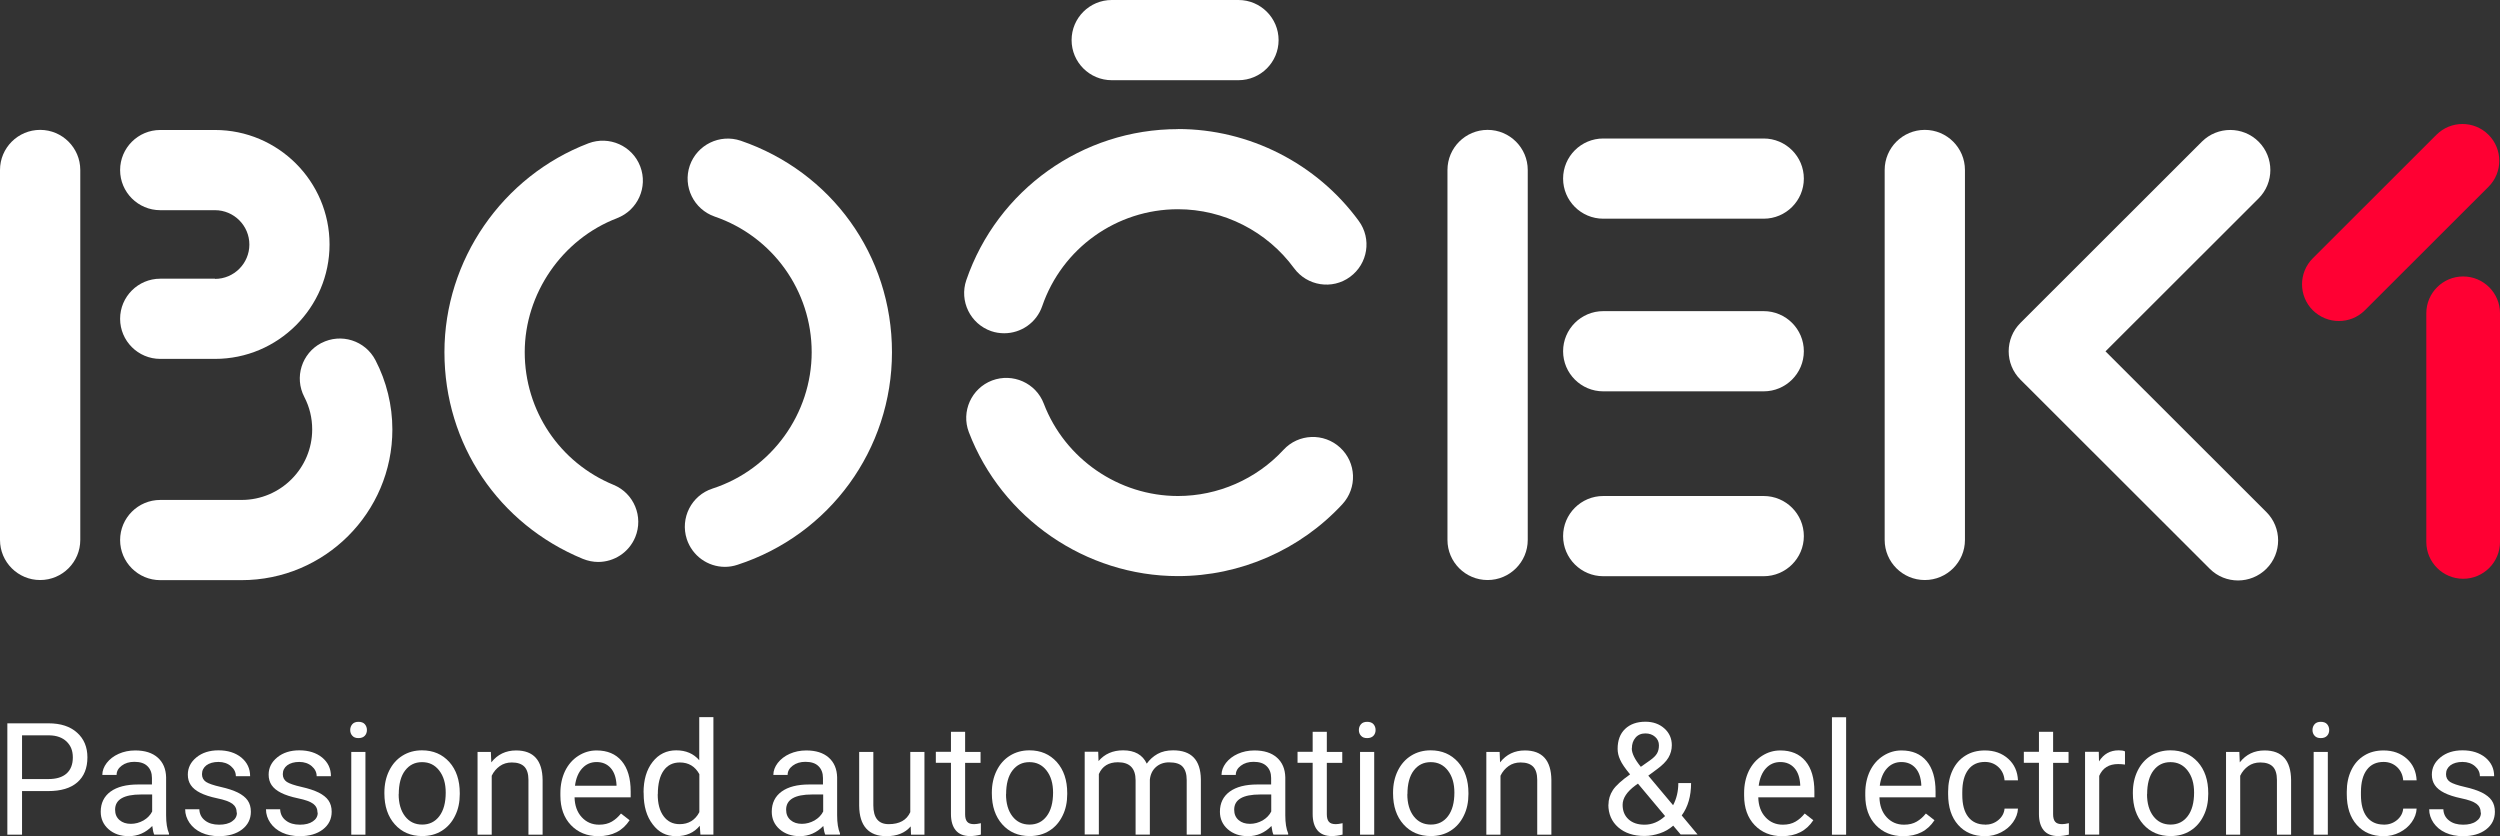
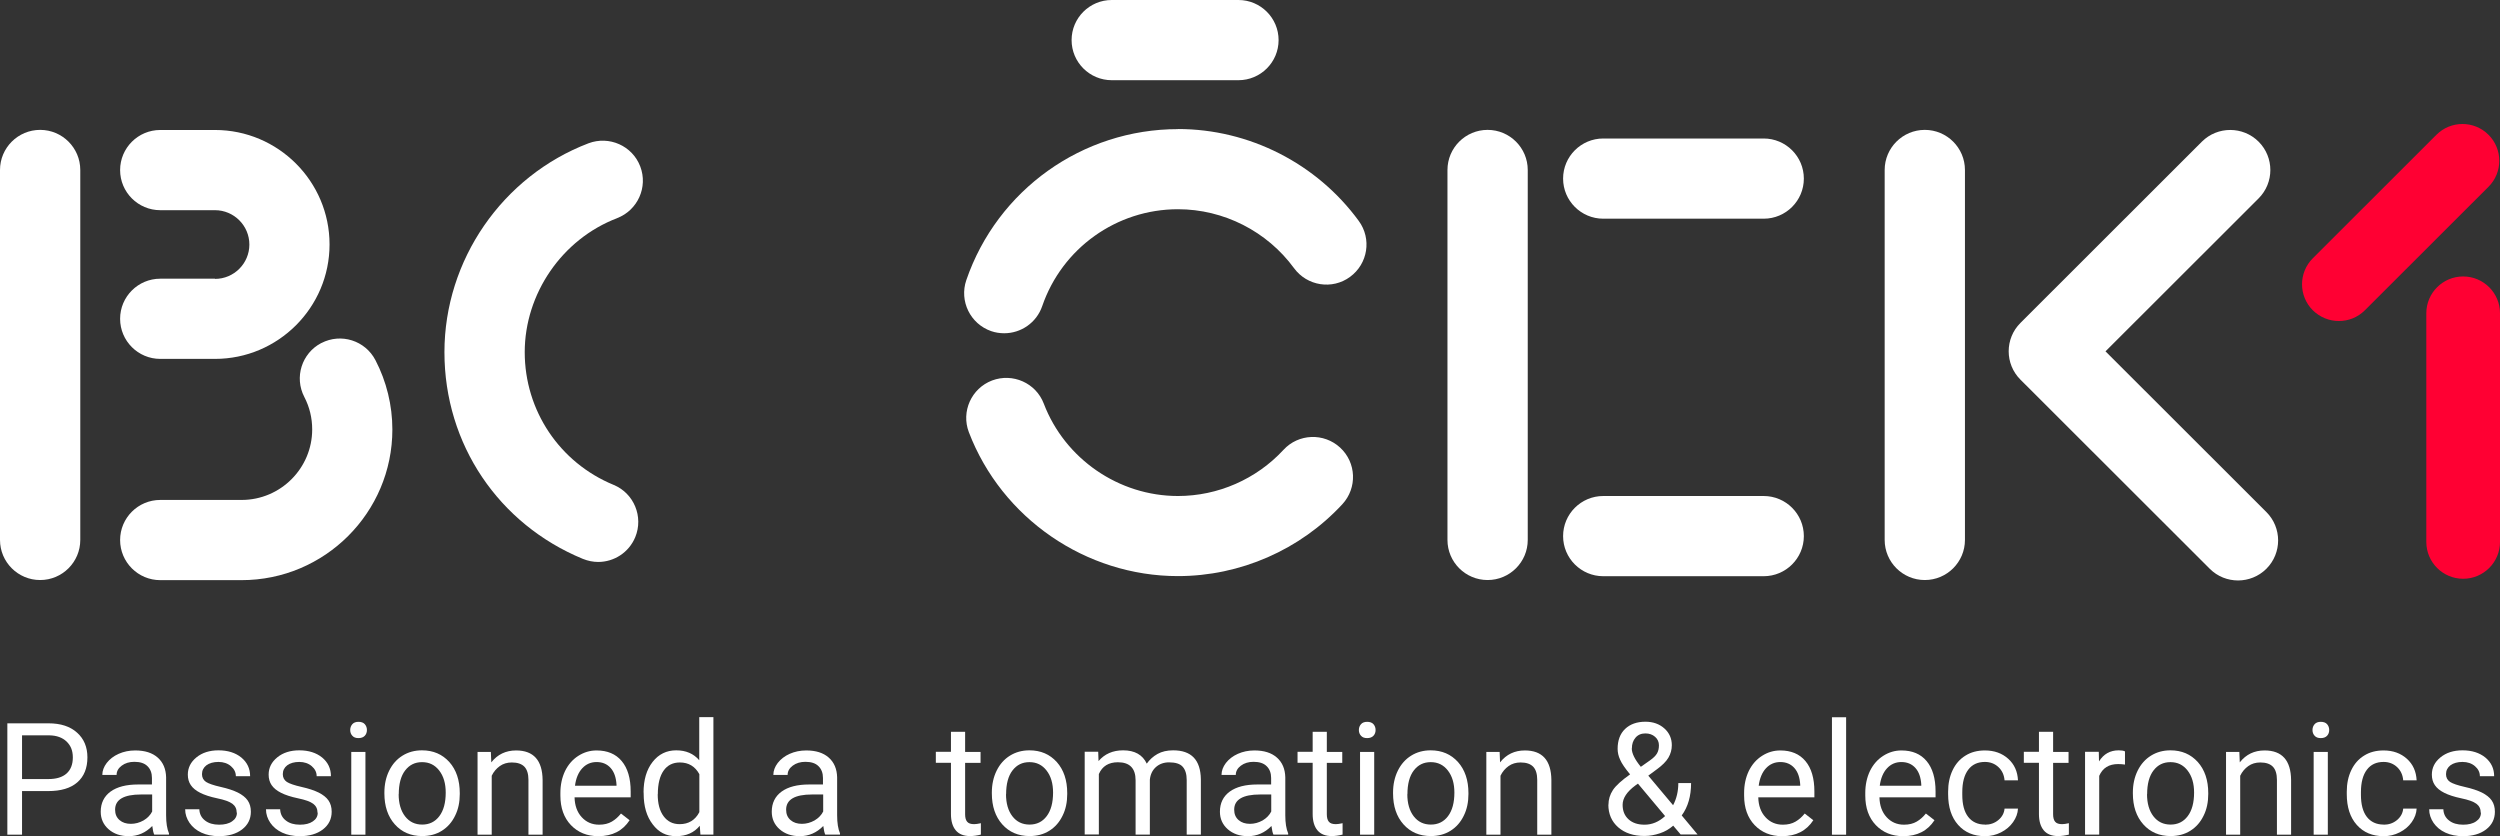
<svg xmlns="http://www.w3.org/2000/svg" width="293" height="98" viewBox="0 0 293 98" fill="none">
  <rect x="0" y="0" width="293" height="98" fill="#333333" stroke="none" />
  <g clip-path="url(#clip0_1_53)">
    <path d="M2.583 92.714V97.826H0.861V84.773H5.678C7.113 84.773 8.224 85.135 9.035 85.87C9.846 86.593 10.245 87.566 10.245 88.762C10.245 90.034 9.846 91.006 9.06 91.692C8.274 92.378 7.138 92.714 5.653 92.714H2.571H2.583ZM2.583 91.305H5.678C6.602 91.305 7.3 91.094 7.8 90.657C8.286 90.221 8.536 89.597 8.536 88.775C8.536 87.952 8.286 87.379 7.8 86.905C7.313 86.444 6.639 86.194 5.778 86.182H2.583V91.305Z" fill="white" />
    <path d="M18.082 97.826C17.983 97.638 17.908 97.289 17.845 96.803C17.072 97.601 16.148 98 15.087 98C14.127 98 13.34 97.726 12.729 97.19C12.117 96.654 11.805 95.968 11.805 95.133C11.805 94.123 12.192 93.338 12.953 92.776C13.727 92.216 14.8 91.941 16.198 91.941H17.808V91.181C17.808 90.607 17.633 90.134 17.284 89.797C16.934 89.448 16.423 89.286 15.749 89.286C15.162 89.286 14.663 89.435 14.264 89.735C13.864 90.034 13.665 90.395 13.665 90.819H11.992C11.992 90.333 12.167 89.872 12.504 89.423C12.854 88.974 13.315 88.613 13.902 88.351C14.488 88.089 15.137 87.952 15.849 87.952C16.972 87.952 17.845 88.226 18.482 88.787C19.118 89.348 19.443 90.121 19.468 91.094V95.556C19.468 96.442 19.58 97.152 19.805 97.676V97.813H18.07L18.082 97.826ZM15.337 96.554C15.861 96.554 16.348 96.417 16.822 96.155C17.284 95.881 17.621 95.532 17.833 95.108V93.113H16.535C14.501 93.113 13.49 93.712 13.49 94.896C13.49 95.419 13.665 95.818 14.014 96.118C14.364 96.417 14.8 96.554 15.35 96.554H15.337Z" fill="white" />
    <path d="M27.741 95.245C27.741 94.796 27.567 94.447 27.23 94.198C26.893 93.948 26.306 93.736 25.458 93.562C24.622 93.387 23.948 93.163 23.461 92.914C22.962 92.664 22.6 92.365 22.363 92.016C22.126 91.667 22.013 91.256 22.013 90.782C22.013 89.984 22.35 89.311 23.024 88.762C23.698 88.214 24.559 87.939 25.607 87.939C26.706 87.939 27.604 88.226 28.29 88.787C28.977 89.361 29.314 90.084 29.314 90.969H27.642C27.642 90.508 27.442 90.121 27.067 89.797C26.693 89.473 26.194 89.298 25.607 89.298C25.021 89.298 24.534 89.435 24.185 89.697C23.848 89.959 23.673 90.308 23.673 90.732C23.673 91.131 23.835 91.43 24.147 91.642C24.459 91.841 25.033 92.041 25.869 92.228C26.706 92.415 27.367 92.639 27.879 92.889C28.39 93.15 28.777 93.45 29.027 93.811C29.276 94.173 29.401 94.609 29.401 95.133C29.401 95.993 29.052 96.691 28.365 97.215C27.679 97.738 26.768 98 25.67 98C24.896 98 24.21 97.863 23.611 97.589C23.012 97.314 22.55 96.928 22.213 96.442C21.876 95.943 21.701 95.419 21.701 94.846H23.361C23.386 95.407 23.611 95.843 24.035 96.167C24.447 96.492 24.996 96.654 25.682 96.654C26.306 96.654 26.818 96.529 27.192 96.267C27.567 96.018 27.766 95.681 27.766 95.257L27.741 95.245Z" fill="white" />
    <path d="M37.213 95.245C37.213 94.796 37.038 94.447 36.701 94.198C36.364 93.948 35.778 93.736 34.929 93.562C34.093 93.387 33.419 93.163 32.933 92.914C32.434 92.664 32.072 92.365 31.834 92.016C31.597 91.667 31.485 91.256 31.485 90.782C31.485 89.984 31.822 89.311 32.496 88.762C33.17 88.214 34.031 87.939 35.079 87.939C36.177 87.939 37.076 88.226 37.762 88.787C38.449 89.361 38.785 90.084 38.785 90.969H37.113C37.113 90.508 36.914 90.121 36.539 89.797C36.165 89.473 35.666 89.298 35.079 89.298C34.493 89.298 34.006 89.435 33.657 89.697C33.32 89.959 33.145 90.308 33.145 90.732C33.145 91.131 33.307 91.43 33.619 91.642C33.931 91.841 34.505 92.041 35.341 92.228C36.177 92.415 36.839 92.639 37.35 92.889C37.862 93.15 38.249 93.45 38.498 93.811C38.748 94.173 38.873 94.609 38.873 95.133C38.873 95.993 38.523 96.691 37.837 97.215C37.151 97.738 36.24 98 35.142 98C34.368 98 33.681 97.863 33.083 97.589C32.483 97.314 32.022 96.928 31.685 96.442C31.348 95.943 31.173 95.419 31.173 94.846H32.833C32.858 95.407 33.083 95.843 33.507 96.167C33.919 96.492 34.468 96.654 35.154 96.654C35.778 96.654 36.29 96.529 36.664 96.267C37.038 96.018 37.238 95.681 37.238 95.257L37.213 95.245Z" fill="white" />
    <path d="M41.044 85.558C41.044 85.284 41.132 85.06 41.294 84.873C41.456 84.686 41.706 84.598 42.018 84.598C42.33 84.598 42.592 84.686 42.754 84.873C42.916 85.06 43.004 85.284 43.004 85.558C43.004 85.833 42.916 86.057 42.754 86.231C42.592 86.406 42.342 86.506 42.018 86.506C41.693 86.506 41.456 86.418 41.294 86.231C41.132 86.057 41.044 85.833 41.044 85.558ZM42.829 97.826H41.169V88.126H42.829V97.826Z" fill="white" />
    <path d="M45.05 92.889C45.05 91.941 45.237 91.081 45.612 90.321C45.986 89.56 46.51 88.974 47.172 88.563C47.833 88.151 48.594 87.939 49.455 87.939C50.778 87.939 51.839 88.401 52.662 89.311C53.474 90.221 53.885 91.443 53.885 92.951V93.063C53.885 94.011 53.711 94.858 53.336 95.606C52.974 96.354 52.463 96.94 51.789 97.364C51.115 97.788 50.341 97.987 49.468 97.987C48.157 97.987 47.084 97.526 46.273 96.616C45.462 95.706 45.05 94.497 45.05 92.988V92.876V92.889ZM46.722 93.076C46.722 94.148 46.972 95.02 47.471 95.669C47.97 96.317 48.644 96.641 49.48 96.641C50.316 96.641 50.99 96.317 51.489 95.656C51.989 94.996 52.238 94.073 52.238 92.889C52.238 91.829 51.989 90.969 51.477 90.308C50.965 89.647 50.304 89.323 49.468 89.323C48.632 89.323 47.983 89.647 47.483 90.296C46.984 90.944 46.735 91.879 46.735 93.088L46.722 93.076Z" fill="white" />
    <path d="M57.529 88.126L57.579 89.348C58.316 88.413 59.289 87.952 60.487 87.952C62.533 87.952 63.569 89.111 63.594 91.418V97.826H61.934V91.405C61.934 90.707 61.772 90.183 61.46 89.859C61.148 89.535 60.662 89.361 59.988 89.361C59.451 89.361 58.977 89.498 58.578 89.784C58.178 90.071 57.854 90.445 57.629 90.919V97.826H55.969V88.126H57.542H57.529Z" fill="white" />
    <path d="M70.121 98C68.811 98 67.737 97.564 66.914 96.704C66.09 95.843 65.678 94.684 65.678 93.238V92.939C65.678 91.979 65.865 91.118 66.227 90.358C66.602 89.597 67.113 89.012 67.775 88.588C68.436 88.164 69.147 87.952 69.921 87.952C71.182 87.952 72.167 88.363 72.866 89.199C73.565 90.034 73.915 91.218 73.915 92.764V93.45H67.338C67.363 94.41 67.638 95.183 68.174 95.769C68.711 96.354 69.385 96.654 70.221 96.654C70.807 96.654 71.306 96.529 71.706 96.292C72.118 96.055 72.467 95.731 72.779 95.345L73.79 96.13C72.979 97.377 71.756 98 70.133 98H70.121ZM69.921 89.311C69.247 89.311 68.686 89.56 68.237 90.046C67.787 90.532 67.5 91.218 67.388 92.091H72.255V91.966C72.205 91.118 71.98 90.47 71.568 90.009C71.157 89.548 70.608 89.311 69.921 89.311Z" fill="white" />
    <path d="M75.424 92.889C75.424 91.405 75.774 90.208 76.485 89.298C77.197 88.388 78.12 87.939 79.256 87.939C80.391 87.939 81.29 88.326 81.951 89.099V84.05H83.611V97.813H82.088L82.013 96.778C81.352 97.589 80.429 98 79.243 98C78.058 98 77.197 97.539 76.498 96.616C75.786 95.694 75.437 94.497 75.437 93.013V92.889H75.424ZM77.084 93.076C77.084 94.173 77.309 95.033 77.771 95.656C78.232 96.28 78.856 96.591 79.655 96.591C80.703 96.591 81.477 96.118 81.964 95.183V90.732C81.465 89.822 80.703 89.361 79.68 89.361C78.869 89.361 78.232 89.672 77.783 90.308C77.334 90.931 77.097 91.866 77.097 93.088L77.084 93.076Z" fill="white" />
    <path d="M96.727 97.826C96.627 97.638 96.552 97.289 96.49 96.803C95.716 97.601 94.792 98 93.732 98C92.771 98 91.984 97.726 91.373 97.19C90.761 96.654 90.45 95.968 90.45 95.133C90.45 94.123 90.836 93.338 91.598 92.776C92.371 92.216 93.445 91.941 94.842 91.941H96.452V91.181C96.452 90.607 96.277 90.134 95.928 89.797C95.579 89.448 95.067 89.286 94.393 89.286C93.806 89.286 93.307 89.435 92.908 89.735C92.509 90.034 92.309 90.395 92.309 90.819H90.637C90.637 90.333 90.811 89.872 91.148 89.423C91.498 88.974 91.96 88.613 92.546 88.351C93.133 88.089 93.781 87.952 94.493 87.952C95.616 87.952 96.49 88.226 97.126 88.787C97.762 89.348 98.087 90.121 98.112 91.094V95.556C98.112 96.442 98.224 97.152 98.449 97.676V97.813H96.714L96.727 97.826ZM93.981 96.554C94.505 96.554 94.992 96.417 95.466 96.155C95.928 95.881 96.265 95.532 96.477 95.108V93.113H95.179C93.145 93.113 92.134 93.712 92.134 94.896C92.134 95.419 92.309 95.818 92.658 96.118C93.008 96.417 93.445 96.554 93.994 96.554H93.981Z" fill="white" />
-     <path d="M106.722 96.865C106.074 97.626 105.125 98 103.877 98C102.841 98 102.055 97.701 101.519 97.102C100.982 96.504 100.707 95.619 100.695 94.434V88.126H102.355V94.385C102.355 95.856 102.954 96.591 104.152 96.591C105.425 96.591 106.261 96.118 106.685 95.183V88.126H108.345V97.826H106.772L106.735 96.865H106.722Z" fill="white" />
    <path d="M113.112 85.783V88.126H114.921V89.41H113.112V95.432C113.112 95.818 113.187 96.118 113.349 96.305C113.511 96.504 113.786 96.591 114.173 96.591C114.36 96.591 114.622 96.554 114.959 96.479V97.813C114.522 97.925 114.098 97.987 113.686 97.987C112.95 97.987 112.388 97.763 112.014 97.314C111.639 96.865 111.452 96.23 111.452 95.407V89.398H109.68V88.114H111.452V85.77H113.112V85.783Z" fill="white" />
    <path d="M116.244 92.889C116.244 91.941 116.431 91.081 116.806 90.321C117.18 89.56 117.704 88.974 118.366 88.563C119.027 88.151 119.788 87.939 120.649 87.939C121.972 87.939 123.033 88.401 123.856 89.311C124.668 90.221 125.079 91.443 125.079 92.951V93.063C125.079 94.011 124.905 94.858 124.53 95.606C124.168 96.354 123.657 96.94 122.983 97.364C122.309 97.788 121.535 97.987 120.662 97.987C119.351 97.987 118.278 97.526 117.467 96.616C116.656 95.706 116.244 94.497 116.244 92.988V92.876V92.889ZM117.904 93.076C117.904 94.148 118.153 95.02 118.653 95.669C119.152 96.317 119.826 96.641 120.662 96.641C121.498 96.641 122.172 96.317 122.671 95.656C123.17 94.996 123.42 94.073 123.42 92.889C123.42 91.829 123.17 90.969 122.658 90.308C122.147 89.647 121.485 89.323 120.649 89.323C119.813 89.323 119.164 89.647 118.665 90.296C118.166 90.944 117.916 91.879 117.916 93.088L117.904 93.076Z" fill="white" />
    <path d="M128.711 88.126L128.748 89.199C129.46 88.363 130.421 87.939 131.631 87.939C132.991 87.939 133.915 88.463 134.401 89.498C134.726 89.037 135.15 88.65 135.662 88.363C136.173 88.077 136.785 87.939 137.496 87.939C139.63 87.939 140.703 89.061 140.741 91.318V97.813H139.081V91.418C139.081 90.719 138.919 90.208 138.607 89.859C138.295 89.51 137.758 89.348 137.01 89.348C136.398 89.348 135.886 89.535 135.475 89.897C135.063 90.271 134.826 90.757 134.763 91.38V97.813H133.091V91.455C133.091 90.046 132.405 89.336 131.02 89.336C129.934 89.336 129.185 89.797 128.786 90.719V97.8H127.126V88.102H128.698L128.711 88.126Z" fill="white" />
    <path d="M149.252 97.826C149.152 97.638 149.077 97.289 149.015 96.803C148.241 97.601 147.317 98 146.257 98C145.296 98 144.51 97.726 143.898 97.19C143.287 96.654 142.975 95.968 142.975 95.133C142.975 94.123 143.361 93.338 144.123 92.776C144.896 92.216 145.97 91.941 147.367 91.941H148.977V91.181C148.977 90.607 148.802 90.134 148.453 89.797C148.104 89.448 147.592 89.286 146.918 89.286C146.332 89.286 145.832 89.435 145.433 89.735C145.034 90.034 144.834 90.395 144.834 90.819H143.162C143.162 90.333 143.337 89.872 143.673 89.423C144.023 88.974 144.485 88.613 145.071 88.351C145.658 88.089 146.307 87.952 147.018 87.952C148.141 87.952 149.015 88.226 149.651 88.787C150.287 89.348 150.612 90.121 150.637 91.094V95.556C150.637 96.442 150.749 97.152 150.974 97.676V97.813H149.239L149.252 97.826ZM146.494 96.554C147.018 96.554 147.505 96.417 147.979 96.155C148.441 95.881 148.777 95.532 148.99 95.108V93.113H147.692C145.658 93.113 144.647 93.712 144.647 94.896C144.647 95.419 144.822 95.818 145.171 96.118C145.52 96.417 145.957 96.554 146.506 96.554H146.494Z" fill="white" />
    <path d="M155.504 85.783V88.126H157.313V89.41H155.504V95.432C155.504 95.818 155.579 96.118 155.741 96.305C155.903 96.504 156.178 96.591 156.564 96.591C156.752 96.591 157.014 96.554 157.351 96.479V97.813C156.914 97.925 156.49 97.987 156.078 97.987C155.342 97.987 154.78 97.763 154.406 97.314C154.031 96.865 153.844 96.23 153.844 95.407V89.398H152.072V88.114H153.844V85.77H155.504V85.783Z" fill="white" />
    <path d="M159.26 85.558C159.26 85.284 159.347 85.06 159.51 84.873C159.672 84.686 159.921 84.598 160.233 84.598C160.545 84.598 160.807 84.686 160.97 84.873C161.132 85.06 161.219 85.284 161.219 85.558C161.219 85.833 161.132 86.057 160.97 86.231C160.807 86.406 160.558 86.506 160.233 86.506C159.909 86.506 159.672 86.418 159.51 86.231C159.347 86.057 159.26 85.833 159.26 85.558ZM161.057 97.826H159.397V88.126H161.057V97.826Z" fill="white" />
    <path d="M163.266 92.889C163.266 91.941 163.453 91.081 163.827 90.321C164.202 89.56 164.726 88.974 165.387 88.563C166.049 88.151 166.81 87.939 167.671 87.939C168.994 87.939 170.055 88.401 170.878 89.311C171.689 90.221 172.101 91.443 172.101 92.951V93.063C172.101 94.011 171.926 94.858 171.552 95.606C171.19 96.354 170.679 96.94 170.005 97.364C169.331 97.788 168.557 97.987 167.684 97.987C166.373 97.987 165.3 97.526 164.489 96.616C163.678 95.706 163.266 94.497 163.266 92.988V92.876V92.889ZM164.938 93.076C164.938 94.148 165.188 95.02 165.687 95.669C166.186 96.317 166.86 96.641 167.696 96.641C168.532 96.641 169.206 96.317 169.705 95.656C170.204 94.996 170.454 94.073 170.454 92.889C170.454 91.829 170.204 90.969 169.693 90.308C169.181 89.647 168.52 89.323 167.684 89.323C166.847 89.323 166.198 89.647 165.699 90.296C165.2 90.944 164.951 91.879 164.951 93.088L164.938 93.076Z" fill="white" />
    <path d="M175.758 88.126L175.807 89.348C176.544 88.413 177.517 87.952 178.715 87.952C180.762 87.952 181.798 89.111 181.822 91.418V97.826H180.163V91.405C180.163 90.707 180.001 90.183 179.689 89.859C179.377 89.535 178.89 89.361 178.216 89.361C177.679 89.361 177.205 89.498 176.806 89.784C176.406 90.071 176.082 90.445 175.857 90.919V97.826H174.198V88.126H175.77H175.758Z" fill="white" />
    <path d="M188.511 94.322C188.511 93.699 188.686 93.126 189.035 92.59C189.385 92.066 190.059 91.455 191.045 90.757C190.458 90.046 190.071 89.485 189.884 89.049C189.684 88.625 189.585 88.189 189.585 87.765C189.585 86.78 189.872 85.995 190.458 85.434C191.045 84.873 191.843 84.586 192.842 84.586C193.74 84.586 194.476 84.848 195.063 85.371C195.649 85.895 195.937 86.556 195.937 87.341C195.937 87.865 195.799 88.351 195.537 88.8C195.275 89.248 194.813 89.71 194.14 90.196L193.179 90.906L196.086 94.372C196.498 93.599 196.698 92.727 196.698 91.779H198.195C198.195 93.3 197.833 94.572 197.097 95.569L198.956 97.8H196.972L196.099 96.766C195.649 97.165 195.138 97.464 194.539 97.663C193.94 97.863 193.341 97.975 192.729 97.975C191.456 97.975 190.433 97.638 189.659 96.965C188.886 96.292 188.499 95.394 188.499 94.297L188.511 94.322ZM192.742 96.654C193.615 96.654 194.427 96.317 195.15 95.644L191.968 91.841L191.669 92.053C190.67 92.789 190.171 93.549 190.171 94.322C190.171 95.033 190.396 95.594 190.857 96.018C191.319 96.442 191.943 96.654 192.742 96.654ZM191.244 87.715C191.244 88.288 191.594 88.999 192.305 89.872L193.366 89.124C193.778 88.837 194.052 88.563 194.202 88.301C194.352 88.039 194.427 87.728 194.427 87.353C194.427 86.955 194.277 86.618 193.977 86.356C193.678 86.094 193.303 85.957 192.842 85.957C192.355 85.957 191.968 86.119 191.681 86.456C191.394 86.793 191.257 87.204 191.257 87.715H191.244Z" fill="white" />
    <path d="M208.853 98C207.542 98 206.469 97.564 205.645 96.704C204.822 95.843 204.41 94.684 204.41 93.238V92.939C204.41 91.979 204.597 91.118 204.959 90.358C205.333 89.597 205.845 89.012 206.506 88.588C207.168 88.164 207.879 87.952 208.653 87.952C209.913 87.952 210.899 88.363 211.598 89.199C212.297 90.034 212.646 91.218 212.646 92.764V93.45H206.07C206.095 94.41 206.369 95.183 206.906 95.769C207.442 96.354 208.116 96.654 208.952 96.654C209.539 96.654 210.038 96.529 210.437 96.292C210.849 96.055 211.199 95.731 211.511 95.345L212.521 96.13C211.71 97.377 210.487 98 208.865 98H208.853ZM208.653 89.311C207.979 89.311 207.417 89.56 206.968 90.046C206.519 90.532 206.232 91.218 206.12 92.091H210.986V91.966C210.937 91.118 210.712 90.47 210.3 90.009C209.888 89.548 209.339 89.311 208.653 89.311Z" fill="white" />
    <path d="M216.365 97.826H214.705V84.062H216.365V97.826Z" fill="white" />
    <path d="M223.054 98C221.744 98 220.67 97.564 219.847 96.704C219.023 95.843 218.611 94.684 218.611 93.238V92.939C218.611 91.979 218.798 91.118 219.16 90.358C219.535 89.597 220.046 89.012 220.708 88.588C221.369 88.164 222.081 87.952 222.854 87.952C224.115 87.952 225.1 88.363 225.799 89.199C226.498 90.034 226.848 91.218 226.848 92.764V93.45H220.271C220.296 94.41 220.571 95.183 221.107 95.769C221.644 96.354 222.318 96.654 223.154 96.654C223.74 96.654 224.239 96.529 224.639 96.292C225.051 96.055 225.4 95.731 225.712 95.345L226.723 96.13C225.912 97.377 224.689 98 223.066 98H223.054ZM222.842 89.311C222.168 89.311 221.606 89.56 221.157 90.046C220.708 90.532 220.421 91.218 220.308 92.091H225.175V91.966C225.125 91.118 224.901 90.47 224.489 90.009C224.077 89.548 223.528 89.311 222.842 89.311Z" fill="white" />
    <path d="M232.65 96.654C233.237 96.654 233.761 96.479 234.198 96.118C234.635 95.756 234.884 95.307 234.934 94.771H236.507C236.482 95.332 236.282 95.856 235.932 96.354C235.583 96.853 235.109 97.252 234.522 97.551C233.936 97.85 233.312 98 232.65 98C231.328 98 230.279 97.564 229.493 96.678C228.707 95.793 228.32 94.597 228.32 93.063V92.789C228.32 91.841 228.495 91.006 228.844 90.271C229.194 89.535 229.693 88.962 230.342 88.563C230.991 88.151 231.752 87.952 232.638 87.952C233.724 87.952 234.635 88.276 235.358 88.924C236.082 89.573 236.457 90.42 236.507 91.455H234.934C234.884 90.832 234.647 90.308 234.223 89.909C233.799 89.51 233.262 89.298 232.638 89.298C231.789 89.298 231.14 89.597 230.679 90.208C230.217 90.819 229.98 91.692 229.98 92.839V93.15C229.98 94.272 230.204 95.133 230.666 95.731C231.128 96.329 231.789 96.641 232.638 96.641L232.65 96.654Z" fill="white" />
    <path d="M240.625 85.783V88.126H242.434V89.41H240.625V95.432C240.625 95.818 240.7 96.118 240.862 96.305C241.024 96.504 241.299 96.591 241.685 96.591C241.873 96.591 242.135 96.554 242.472 96.479V97.813C242.035 97.925 241.611 97.987 241.199 97.987C240.462 97.987 239.901 97.763 239.526 97.314C239.152 96.865 238.965 96.23 238.965 95.407V89.398H237.193V88.114H238.965V85.77H240.625V85.783Z" fill="white" />
    <path d="M249.061 89.61C248.811 89.573 248.536 89.548 248.249 89.548C247.164 89.548 246.427 90.009 246.028 90.931V97.813H244.368V88.114H245.978L246.003 89.236C246.552 88.363 247.313 87.939 248.312 87.939C248.636 87.939 248.886 87.977 249.048 88.064V89.61H249.061Z" fill="white" />
    <path d="M249.972 92.889C249.972 91.941 250.159 91.081 250.533 90.321C250.908 89.56 251.432 88.974 252.093 88.563C252.754 88.151 253.516 87.939 254.377 87.939C255.7 87.939 256.76 88.401 257.584 89.311C258.395 90.221 258.807 91.443 258.807 92.951V93.063C258.807 94.011 258.632 94.858 258.258 95.606C257.896 96.354 257.384 96.94 256.71 97.364C256.037 97.788 255.263 97.987 254.389 97.987C253.079 97.987 252.006 97.526 251.195 96.616C250.383 95.706 249.972 94.497 249.972 92.988V92.876V92.889ZM251.631 93.076C251.631 94.148 251.881 95.02 252.38 95.669C252.879 96.317 253.553 96.641 254.389 96.641C255.225 96.641 255.899 96.317 256.398 95.656C256.898 94.996 257.147 94.073 257.147 92.889C257.147 91.829 256.898 90.969 256.386 90.308C255.874 89.647 255.213 89.323 254.377 89.323C253.541 89.323 252.892 89.647 252.393 90.296C251.893 90.944 251.644 91.879 251.644 93.088L251.631 93.076Z" fill="white" />
    <path d="M262.451 88.126L262.501 89.348C263.237 88.413 264.21 87.952 265.408 87.952C267.455 87.952 268.491 89.111 268.516 91.418V97.826H266.856V91.405C266.856 90.707 266.694 90.183 266.382 89.859C266.07 89.535 265.583 89.361 264.909 89.361C264.373 89.361 263.898 89.498 263.499 89.784C263.1 90.071 262.775 90.445 262.551 90.919V97.826H260.891V88.126H262.463H262.451Z" fill="white" />
    <path d="M271.024 85.558C271.024 85.284 271.111 85.06 271.274 84.873C271.436 84.686 271.685 84.598 271.997 84.598C272.309 84.598 272.571 84.686 272.734 84.873C272.896 85.06 272.983 85.284 272.983 85.558C272.983 85.833 272.896 86.057 272.734 86.231C272.571 86.406 272.322 86.506 271.997 86.506C271.673 86.506 271.436 86.418 271.274 86.231C271.111 86.057 271.024 85.833 271.024 85.558ZM272.821 97.826H271.161V88.126H272.821V97.826Z" fill="white" />
    <path d="M279.373 96.654C279.959 96.654 280.483 96.479 280.92 96.118C281.357 95.756 281.606 95.307 281.656 94.771H283.229C283.204 95.332 283.004 95.856 282.655 96.354C282.305 96.853 281.831 97.252 281.245 97.551C280.658 97.85 280.034 98 279.373 98C278.05 98 277.002 97.564 276.215 96.678C275.429 95.793 275.042 94.597 275.042 93.063V92.789C275.042 91.841 275.217 91.006 275.567 90.271C275.916 89.535 276.415 88.962 277.064 88.563C277.713 88.151 278.474 87.952 279.36 87.952C280.446 87.952 281.357 88.276 282.081 88.924C282.804 89.573 283.179 90.42 283.229 91.455H281.656C281.606 90.832 281.369 90.308 280.945 89.909C280.521 89.51 279.984 89.298 279.36 89.298C278.512 89.298 277.863 89.597 277.401 90.208C276.939 90.819 276.702 91.692 276.702 92.839V93.15C276.702 94.272 276.927 95.133 277.388 95.731C277.85 96.329 278.512 96.641 279.36 96.641L279.373 96.654Z" fill="white" />
    <path d="M290.741 95.245C290.741 94.796 290.567 94.447 290.23 94.198C289.893 93.948 289.306 93.736 288.458 93.562C287.621 93.387 286.948 93.163 286.461 92.914C285.962 92.664 285.6 92.365 285.363 92.016C285.126 91.667 285.013 91.256 285.013 90.782C285.013 89.984 285.35 89.311 286.024 88.762C286.698 88.214 287.559 87.939 288.607 87.939C289.705 87.939 290.604 88.226 291.29 88.787C291.977 89.361 292.314 90.084 292.314 90.969H290.641C290.641 90.508 290.442 90.121 290.067 89.797C289.693 89.473 289.194 89.298 288.607 89.298C288.021 89.298 287.534 89.435 287.185 89.697C286.848 89.959 286.673 90.308 286.673 90.732C286.673 91.131 286.835 91.43 287.147 91.642C287.459 91.841 288.033 92.041 288.869 92.228C289.705 92.415 290.367 92.639 290.879 92.889C291.39 93.15 291.777 93.45 292.027 93.811C292.276 94.173 292.401 94.609 292.401 95.133C292.401 95.993 292.052 96.691 291.365 97.215C290.679 97.738 289.768 98 288.67 98C287.896 98 287.21 97.863 286.611 97.589C286.012 97.314 285.55 96.928 285.213 96.442C284.876 95.943 284.701 95.419 284.701 94.846H286.361C286.386 95.407 286.611 95.843 287.035 96.167C287.447 96.492 287.996 96.654 288.682 96.654C289.306 96.654 289.818 96.529 290.192 96.267C290.567 96.018 290.766 95.681 290.766 95.257L290.741 95.245Z" fill="white" />
    <path d="M4.705 15.222C2.109 15.222 0 17.329 0 19.922V63.281C0 65.874 2.109 67.98 4.705 67.98C7.3 67.98 9.409 65.874 9.409 63.281V19.922C9.409 17.329 7.3 15.222 4.705 15.222Z" fill="white" />
    <path d="M174.347 15.222C171.752 15.222 169.643 17.329 169.643 19.922V63.281C169.643 65.874 171.752 67.98 174.347 67.98C176.943 67.98 179.052 65.874 179.052 63.281V19.922C179.052 17.329 176.943 15.222 174.347 15.222Z" fill="white" />
    <path d="M225.587 15.222C222.992 15.222 220.883 17.329 220.883 19.922V63.281C220.883 65.874 222.992 67.98 225.587 67.98C228.183 67.98 230.292 65.874 230.292 63.281V19.922C230.292 17.329 228.183 15.222 225.587 15.222Z" fill="white" />
-     <path d="M187.9 45.865H206.706C209.302 45.865 211.411 43.758 211.411 41.165C211.411 38.572 209.302 36.465 206.706 36.465H187.9C185.304 36.465 183.195 38.572 183.195 41.165C183.195 43.758 185.304 45.865 187.9 45.865Z" fill="white" />
    <path d="M206.706 16.232H187.9C185.304 16.232 183.195 18.338 183.195 20.931C183.195 23.524 185.304 25.631 187.9 25.631H206.706C209.302 25.631 211.411 23.524 211.411 20.931C211.411 18.338 209.302 16.232 206.706 16.232Z" fill="white" />
    <path d="M206.706 58.132H187.9C185.304 58.132 183.195 60.239 183.195 62.832C183.195 65.425 185.304 67.532 187.9 67.532H206.706C209.302 67.532 211.411 65.425 211.411 62.832C211.411 60.239 209.302 58.132 206.706 58.132Z" fill="white" />
    <path d="M25.196 32.663H18.781C16.186 32.663 14.077 34.769 14.077 37.362C14.077 39.956 16.186 42.062 18.781 42.062H25.196C32.596 42.062 38.623 36.041 38.623 28.648C38.623 21.256 32.596 15.234 25.196 15.234H18.781C16.186 15.234 14.077 17.341 14.077 19.934C14.077 22.527 16.186 24.634 18.781 24.634H25.196C27.417 24.634 29.226 26.442 29.226 28.661C29.226 30.88 27.417 32.687 25.196 32.687V32.663Z" fill="white" />
    <path d="M37.675 40.192C35.366 41.389 34.468 44.219 35.666 46.525C36.277 47.697 36.589 48.981 36.589 50.328C36.589 54.878 32.883 58.593 28.315 58.593H18.781C16.186 58.593 14.077 60.7 14.077 63.293C14.077 65.886 16.186 67.993 18.781 67.993H28.315C38.062 67.993 45.986 60.077 45.986 50.34C45.986 47.51 45.3 44.705 44.002 42.212C42.804 39.906 39.971 39.008 37.662 40.205L37.675 40.192Z" fill="white" />
    <path d="M72.317 25.569C74.738 24.646 75.961 21.929 75.038 19.51C74.114 17.079 71.394 15.883 68.973 16.793C58.877 20.645 52.088 30.481 52.088 41.277C52.088 52.073 58.453 61.435 68.311 65.5C68.898 65.736 69.509 65.861 70.108 65.861C71.955 65.861 73.702 64.764 74.451 62.956C75.437 60.563 74.301 57.808 71.905 56.823C65.578 54.217 61.498 48.109 61.498 41.277C61.498 34.445 65.853 28.037 72.33 25.569H72.317Z" fill="white" />
-     <path d="M86.818 16.493C84.36 15.658 81.689 16.967 80.841 19.41C80.004 21.866 81.315 24.534 83.761 25.382C90.562 27.713 95.129 34.096 95.129 41.277C95.129 48.458 90.462 55.003 83.511 57.259C81.04 58.057 79.692 60.712 80.491 63.181C81.14 65.163 82.975 66.435 84.959 66.435C85.445 66.435 85.932 66.36 86.419 66.198C97.251 62.682 104.539 52.659 104.539 41.277C104.539 29.895 97.413 20.121 86.818 16.493Z" fill="white" />
    <path d="M150.425 52.721C147.243 56.162 142.738 58.132 138.058 58.132C131.119 58.132 124.805 53.781 122.334 47.311C121.411 44.88 118.69 43.683 116.269 44.593C113.848 45.516 112.625 48.233 113.549 50.652C117.405 60.737 127.251 67.519 138.058 67.519C145.358 67.519 152.384 64.44 157.326 59.092C159.085 57.184 158.973 54.217 157.064 52.459C155.154 50.702 152.184 50.814 150.425 52.721Z" fill="white" />
    <path d="M138.058 15.134C126.851 15.134 116.881 22.253 113.249 32.837C112.413 35.293 113.723 37.961 116.169 38.809C116.668 38.983 117.193 39.058 117.692 39.058C119.651 39.058 121.473 37.836 122.147 35.879C124.48 29.085 130.87 24.522 138.058 24.522C143.411 24.522 148.49 27.102 151.66 31.428C153.195 33.523 156.14 33.984 158.224 32.451C160.321 30.917 160.782 27.988 159.248 25.893C154.318 19.149 146.394 15.122 138.058 15.122V15.134Z" fill="white" />
    <path d="M265.621 60.014L246.764 41.177L264.71 23.25C266.544 21.418 266.544 18.438 264.71 16.605C262.875 14.773 259.893 14.773 258.058 16.605L236.794 37.849C234.959 39.681 234.959 42.661 236.794 44.493L258.982 66.659C259.905 67.582 261.103 68.03 262.301 68.03C263.499 68.03 264.71 67.569 265.621 66.659C267.455 64.826 267.455 61.847 265.621 60.014Z" fill="white" />
    <path d="M130.296 9.4H145.146C147.742 9.4 149.851 7.293 149.851 4.7C149.851 2.107 147.742 0 145.146 0H130.296C127.7 0 125.591 2.107 125.591 4.7C125.591 7.293 127.7 9.4 130.296 9.4Z" fill="white" />
    <path d="M288.682 67.831C286.299 67.831 284.364 65.898 284.364 63.517V36.714C284.364 34.333 286.299 32.401 288.682 32.401C291.066 32.401 293 34.333 293 36.714V63.517C293 65.898 291.066 67.831 288.682 67.831Z" fill="#FF0033" />
    <path d="M274.119 37.624C273.008 37.624 271.91 37.2 271.062 36.365C269.377 34.682 269.377 31.952 271.062 30.269L285.55 15.795C287.235 14.112 289.968 14.112 291.652 15.795C293.337 17.478 293.337 20.208 291.652 21.891L277.164 36.365C276.315 37.213 275.217 37.624 274.106 37.624H274.119Z" fill="#FF0033" />
  </g>
  <defs>
    <clipPath id="clip0_1_53">
      <rect width="293" height="98" fill="white" />
    </clipPath>
  </defs>
</svg>